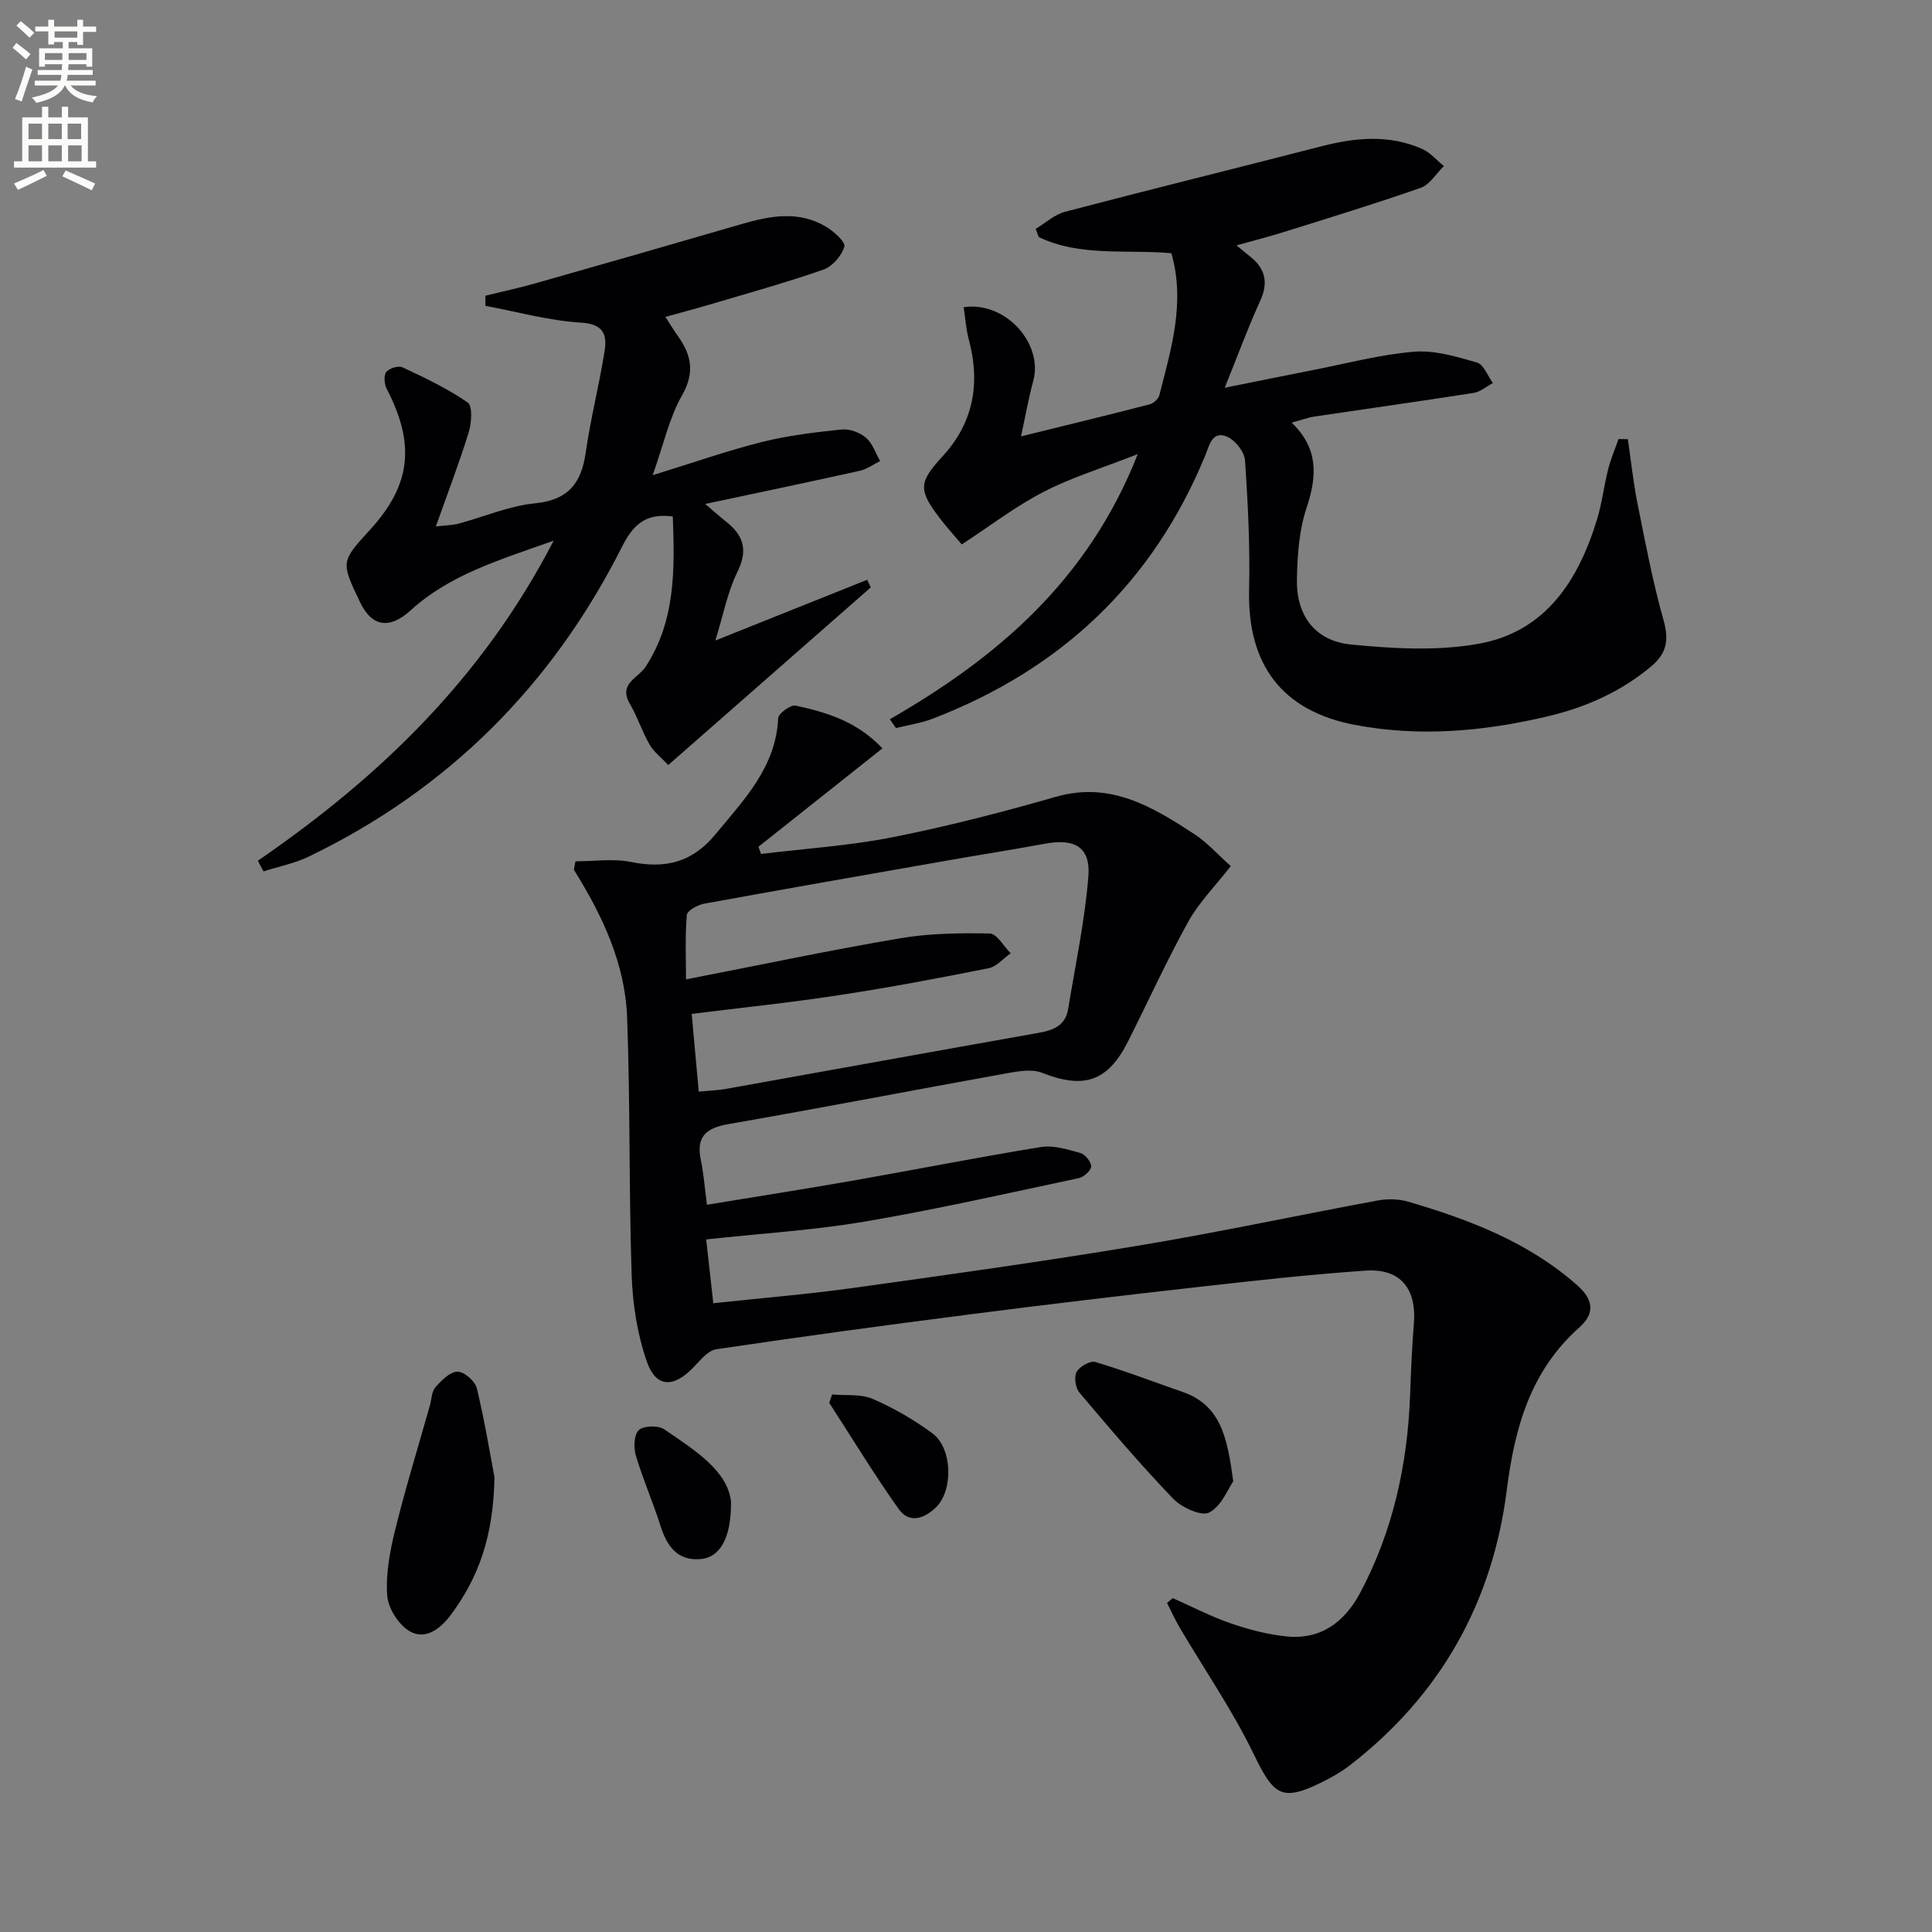
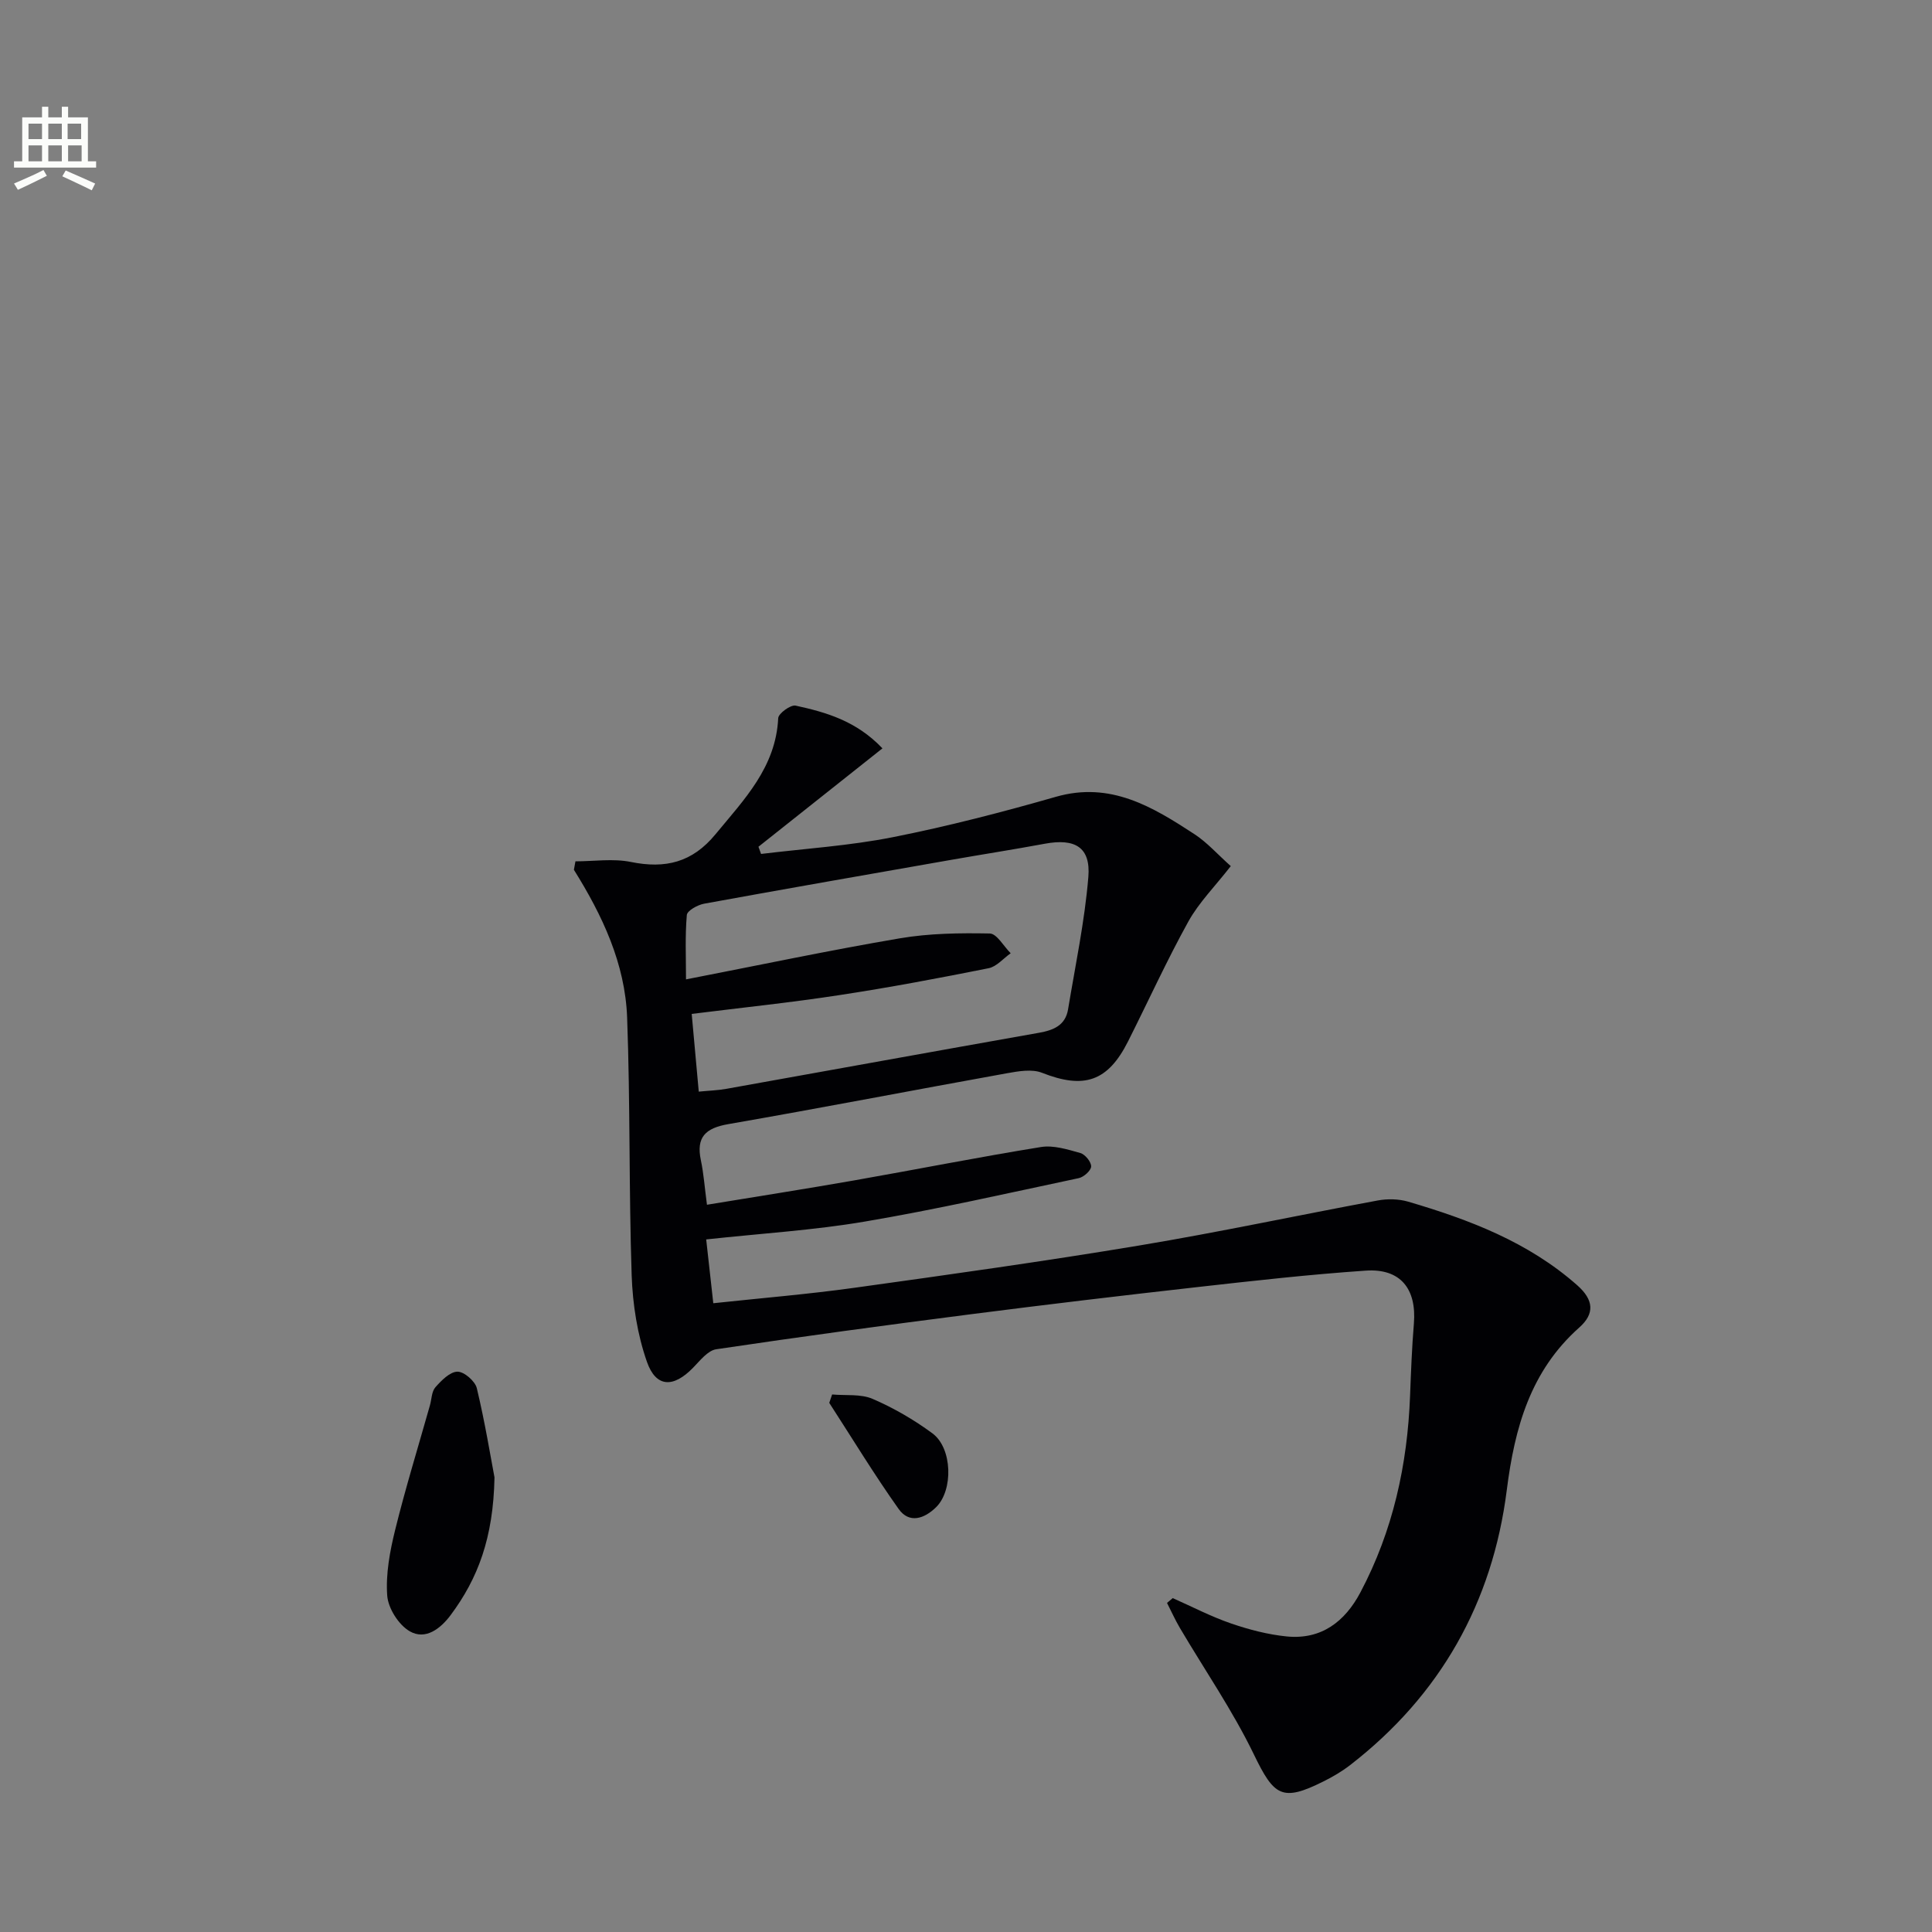
<svg xmlns="http://www.w3.org/2000/svg" enable-background="new 0 0 400 400" viewBox="0 0 400 400">
  <rect x="0" y="0" width="400" height="400" fill="#808080" stroke="none" />
-   <path d="m2.6 9.9.8-1c.9.7 1.9 1.4 2.9 2.3l-.9 1.1c-1.1-1-2-1.8-2.8-2.4zm.5 10.6c.9-2.1 1.6-4.3 2.3-6.7.4.2.8.4 1.3.6-.7 2.1-1.5 4.3-2.2 6.6zm.3-15.2.9-.9c1 .8 2 1.6 2.8 2.4l-1 1c-.9-.9-1.8-1.7-2.7-2.5zm12.6-1.2h1.2v1.4h2.7v1.1h-2.7v2.7h-1.2v-.6h-1.8v1.3h4.9v3.8h-1.2v-.5h-3.7c0 .4-.1.9-.1 1.2h5.1v1h-5.2c0 .5-.1.9-.2 1.2h6v1h-5.2c1.1 1.3 2.9 2 5.5 2.2-.4.4-.7.8-.9 1.3-2.9-.5-4.8-1.6-5.7-3.5h-.1c-.8 1.7-2.7 2.9-5.9 3.6-.2-.4-.6-.8-.9-1.1 2.8-.6 4.6-1.4 5.4-2.5h-4.8v-1h5.3c.1-.3.2-.7.2-1.2h-4.9v-1h5c0-.4 0-.8.1-1.2h-3.6v.5h-1.2v-3.8h4.9v-1.3h-1.8v.5h-1.2v-2.7h-2.7v-1h2.7v-1.4h1.2v1.4h4.8zm-6.7 8.3h3.6c0-.4 0-.9 0-1.4h-3.6zm1.9-4.6h4.8v-1.3h-4.7v1.3zm6.7 3.2h-3.7v1.4h3.7z" fill="#fbfcfa" />
  <path d="m8.7 22.1h1.3v2.2h2.8v-2.2h1.3v2.2h4.1v9.1h1.7v1.3h-17v-1.3h1.7v-9.1h4.1zm.3 13.1.7 1.2c-1.8.9-3.8 1.9-6 2.9-.2-.4-.5-.8-.8-1.3 2.3-1 4.4-1.9 6.1-2.8zm-3.1-6.4h2.8v-3.2h-2.8zm0 4.6h2.8v-3.3h-2.8zm4.1-4.6h2.8v-3.2h-2.8zm0 4.6h2.8v-3.3h-2.8zm3.6 1.9c2.1.9 4.1 1.8 6.1 2.7l-.7 1.4c-2.2-1.1-4.2-2-6.1-2.9zm3.2-9.7h-2.8v3.2h2.8zm-2.7 7.8h2.8v-3.3h-2.8z" fill="#fbfcfa" />
  <g fill="#010104">
    <path d="m119.14 178.33c3.83 0 7.8-.62 11.48.13 7.13 1.45 12.71.11 17.52-5.74 5.94-7.21 12.49-13.86 12.98-24.04.05-.97 2.58-2.81 3.6-2.59 6.31 1.38 12.56 3.15 17.98 8.85-8.73 6.93-17.2 13.65-25.67 20.37.18.5.36 1 .54 1.49 9.1-1.11 18.31-1.69 27.28-3.47 11.36-2.25 22.62-5.17 33.76-8.36 11.3-3.24 20.01 2.07 28.68 7.73 2.61 1.7 4.74 4.13 7.53 6.62-3.26 4.19-6.58 7.51-8.77 11.45-4.49 8.1-8.33 16.56-12.5 24.84-4.2 8.34-9.13 9.92-17.81 6.5-2.08-.82-4.87-.33-7.23.09-19.25 3.47-38.46 7.19-57.73 10.54-4.71.82-6.69 2.68-5.67 7.49.58 2.74.77 5.55 1.26 9.2 10.28-1.69 20.37-3.27 30.42-5.03 12.92-2.27 25.79-4.83 38.73-6.92 2.6-.42 5.51.5 8.15 1.24.99.28 2.26 1.83 2.24 2.78-.02.85-1.52 2.2-2.56 2.42-14.75 3.13-29.48 6.48-44.34 9-10.61 1.8-21.41 2.45-32.8 3.69.47 4.26.95 8.56 1.47 13.21 10.08-1.08 19.66-1.87 29.16-3.19 19.72-2.74 39.44-5.5 59.07-8.77 16.52-2.75 32.9-6.27 49.37-9.32 2.01-.37 4.3-.32 6.26.25 12.66 3.72 24.87 8.35 35.01 17.31 3.45 3.05 3.63 5.9.43 8.74-10.12 9-13.38 20.72-15.02 33.68-2.95 23.27-13.74 42.46-32.44 56.93-1.7 1.31-3.59 2.42-5.52 3.38-8.57 4.28-10.22 3.04-14.4-5.6-4.39-9.07-10.17-17.46-15.31-26.17-.99-1.67-1.78-3.46-2.67-5.19.39-.33.79-.67 1.18-1 4.02 1.78 7.94 3.83 12.08 5.25 3.72 1.28 7.64 2.3 11.54 2.69 7.14.7 12.03-3.06 15.24-9.13 6.74-12.73 9.74-26.42 10.28-40.72.19-4.98.38-9.96.79-14.93.59-7.2-2.79-11.45-9.96-10.96-11.59.79-23.15 2.09-34.71 3.39-15.67 1.76-31.33 3.62-46.97 5.63-17.62 2.26-35.23 4.64-52.8 7.26-1.76.26-3.37 2.37-4.81 3.84-4.04 4.15-7.65 4.14-9.54-1.24-1.98-5.65-2.95-11.88-3.16-17.89-.59-17.79-.28-35.61-.94-53.39-.41-11.17-5.13-21.17-11.02-30.59.1-.57.21-1.16.32-1.75zm24.07 31.59c.5 5.55.96 10.63 1.46 16.09 2.14-.21 3.95-.26 5.72-.58 21.57-3.86 43.12-7.78 64.7-11.6 3.02-.53 5.49-1.53 6.04-4.85 1.51-9.12 3.44-18.21 4.2-27.4.51-6.17-2.75-8.05-8.98-6.9-6.53 1.21-13.09 2.23-19.63 3.38-16.98 2.98-33.97 5.94-50.94 9.04-1.35.25-3.5 1.44-3.58 2.34-.38 4.34-.17 8.74-.17 13.33 15.28-2.97 29.73-6.03 44.27-8.5 6.1-1.04 12.41-1.12 18.62-1 1.47.03 2.89 2.66 4.33 4.09-1.52 1.07-2.91 2.77-4.57 3.1-10.25 2.05-20.52 3.99-30.85 5.56-9.99 1.54-20.05 2.58-30.62 3.9z" />
-     <path d="m184.23 148.91c22.29-12.8 41.07-28.81 51.33-54.89-7.38 2.9-13.72 4.83-19.5 7.82-5.83 3.01-11.11 7.07-16.93 10.88-1.31-1.56-2.97-3.36-4.46-5.3-4.64-6.06-4.47-7.55.53-13 6.4-6.98 7.79-15.13 5.38-24.14-.58-2.17-.72-4.45-1.07-6.68 8.7-1.28 16.53 7.56 14.41 15.29-.98 3.58-1.61 7.26-2.53 11.46 9.62-2.37 18.15-4.44 26.65-6.64.79-.2 1.8-1.12 1.99-1.88 2.44-9.6 5.42-19.17 2.49-29.4-9.38-.84-18.86.78-27.46-3.35-.21-.57-.42-1.13-.63-1.7 2.02-1.21 3.9-2.96 6.09-3.54 17.63-4.63 35.33-8.98 52.97-13.53 7.09-1.83 14.11-2.52 20.98.54 1.68.75 2.99 2.33 4.47 3.53-1.58 1.54-2.9 3.84-4.79 4.5-9.39 3.3-18.92 6.2-28.42 9.18-2.99.94-6.03 1.7-9.73 2.74 1.18.97 1.95 1.62 2.74 2.24 3.17 2.49 3.94 5.35 2.19 9.2-2.54 5.57-4.65 11.32-7.36 18.04 6.69-1.34 12.45-2.52 18.21-3.65 6.98-1.36 13.93-3.23 20.98-3.81 4.27-.35 8.8 1.01 13.03 2.24 1.39.4 2.22 2.77 3.3 4.24-1.32.71-2.58 1.83-3.98 2.05-10.97 1.72-21.97 3.25-32.96 4.89-1.42.21-2.78.74-4.72 1.27 5.61 5.38 5.25 11.12 3.07 17.66-1.54 4.62-1.89 9.78-1.99 14.72-.15 7.55 3.74 12.81 11.21 13.55 8.68.86 17.72 1.37 26.24-.12 14.03-2.45 20.87-13.15 24.74-25.96 1-3.32 1.39-6.82 2.25-10.2.54-2.13 1.42-4.18 2.15-6.26.64.01 1.29.02 1.93.03.65 4.41 1.1 8.85 1.98 13.22 1.62 8.1 3.15 16.24 5.39 24.18 1.16 4.11.76 6.87-2.54 9.64-6.41 5.37-13.75 8.56-21.8 10.43-13.08 3.05-26.27 4.21-39.55 1.68-15.13-2.89-22.26-12.5-21.9-27.96.21-8.94-.23-17.92-.85-26.84-.12-1.77-2.07-4.2-3.76-4.89-3.06-1.25-3.62 1.85-4.48 3.94-10.87 26.41-29.96 44.32-56.48 54.49-2.41.92-5.02 1.29-7.54 1.92-.42-.62-.85-1.23-1.27-1.83z" />
-     <path d="m53.39 178.2c25.05-17.2 46.47-37.7 61.24-66.26-11.22 4-21.47 7.01-29.62 14.43-4.34 3.95-8.02 3.46-10.49-1.74-3.96-8.33-3.96-8.33 2.1-14.96 8.46-9.25 9.41-17.66 3.45-29.16-.5-.97-.66-2.75-.1-3.49.59-.78 2.52-1.37 3.37-.97 4.63 2.18 9.31 4.38 13.49 7.28 1.04.72.81 4.21.22 6.14-1.93 6.3-4.31 12.46-6.81 19.53 2.27-.27 3.52-.27 4.68-.58 5.29-1.42 10.47-3.68 15.84-4.21 6.91-.69 9.6-4.16 10.51-10.53 1.01-7.05 2.79-13.98 3.91-21.02.54-3.42-.27-5.59-4.93-5.87-6.63-.4-13.18-2.24-19.76-3.47 0-.7.01-1.4.01-2.1 3.51-.86 7.05-1.62 10.52-2.61 14.2-4.03 28.39-8.1 42.56-12.23 5.88-1.71 11.76-2.8 17.38.52 1.64.97 4.13 3.19 3.85 4.16-.54 1.89-2.48 4.11-4.33 4.76-7.82 2.73-15.83 4.94-23.78 7.3-2.82.84-5.67 1.58-8.93 2.49.96 1.48 1.7 2.73 2.54 3.9 2.83 3.95 3.61 7.59.89 12.36-2.63 4.61-3.78 10.07-6.07 16.51 8.55-2.63 15.5-5.09 22.62-6.87 5.4-1.35 10.99-2.02 16.53-2.59 1.63-.17 3.75.63 5.02 1.72 1.36 1.16 1.98 3.18 2.92 4.82-1.4.69-2.73 1.68-4.2 2.01-10.29 2.29-20.61 4.44-32.01 6.87 2.15 1.83 3.21 2.79 4.33 3.67 3.61 2.84 4.56 5.88 2.34 10.38-2.05 4.17-2.93 8.93-4.57 14.22 11.35-4.54 21.39-8.56 31.43-12.57.25.52.5 1.05.75 1.57-13.9 12.19-27.8 24.39-41.93 36.78-1.48-1.57-3-2.72-3.87-4.23-1.55-2.7-2.51-5.74-4.07-8.42-2.47-4.23 1.72-5.33 3.27-7.72 6.25-9.63 5.99-20.34 5.61-31.09-5.76-.76-8.28 1.82-10.57 6.37-14.41 28.54-35.9 50.1-64.79 64.04-2.94 1.42-6.25 2.06-9.38 3.07-.42-.74-.79-1.48-1.17-2.21z" />
    <path d="m102.38 305.88c-.24 12.55-3.45 20.94-9.05 28.47-2.12 2.86-5.24 5.26-8.48 3.4-2.3-1.31-4.48-4.75-4.68-7.39-.33-4.48.55-9.18 1.64-13.6 2.14-8.66 4.77-17.2 7.2-25.79.36-1.28.35-2.87 1.14-3.76 1.24-1.4 3-3.2 4.56-3.22 1.37-.02 3.66 1.96 4.01 3.42 1.69 7.06 2.86 14.25 3.66 18.47z" />
-     <path d="m255.33 306.69c-1.06 1.51-2.42 5.13-4.97 6.46-1.61.84-5.71-1.03-7.48-2.87-6.76-7.04-13.1-14.5-19.4-21.96-.82-.97-1.15-3.22-.58-4.27.61-1.12 2.81-2.39 3.86-2.07 6.11 1.82 12.07 4.12 18.1 6.21 7.94 2.76 9.26 9.53 10.47 18.5z" />
-     <path d="m151.35 310.88c.07 7.67-2.33 11.56-6.28 11.91-4.82.42-7-2.68-8.33-6.9-1.55-4.89-3.63-9.61-5.09-14.52-.49-1.64-.41-4.33.6-5.27 1-.94 4.01-1.03 5.25-.19 6.38 4.34 13.13 8.59 13.85 14.97z" />
    <path d="m172.28 288.71c2.81.26 5.91-.15 8.38.91 4.36 1.88 8.57 4.32 12.4 7.15 4.14 3.06 4.33 11.78.74 15.29-2.44 2.39-5.56 3.44-7.75.35-5.06-7.13-9.6-14.61-14.36-21.96.2-.58.4-1.16.59-1.74z" />
  </g>
</svg>